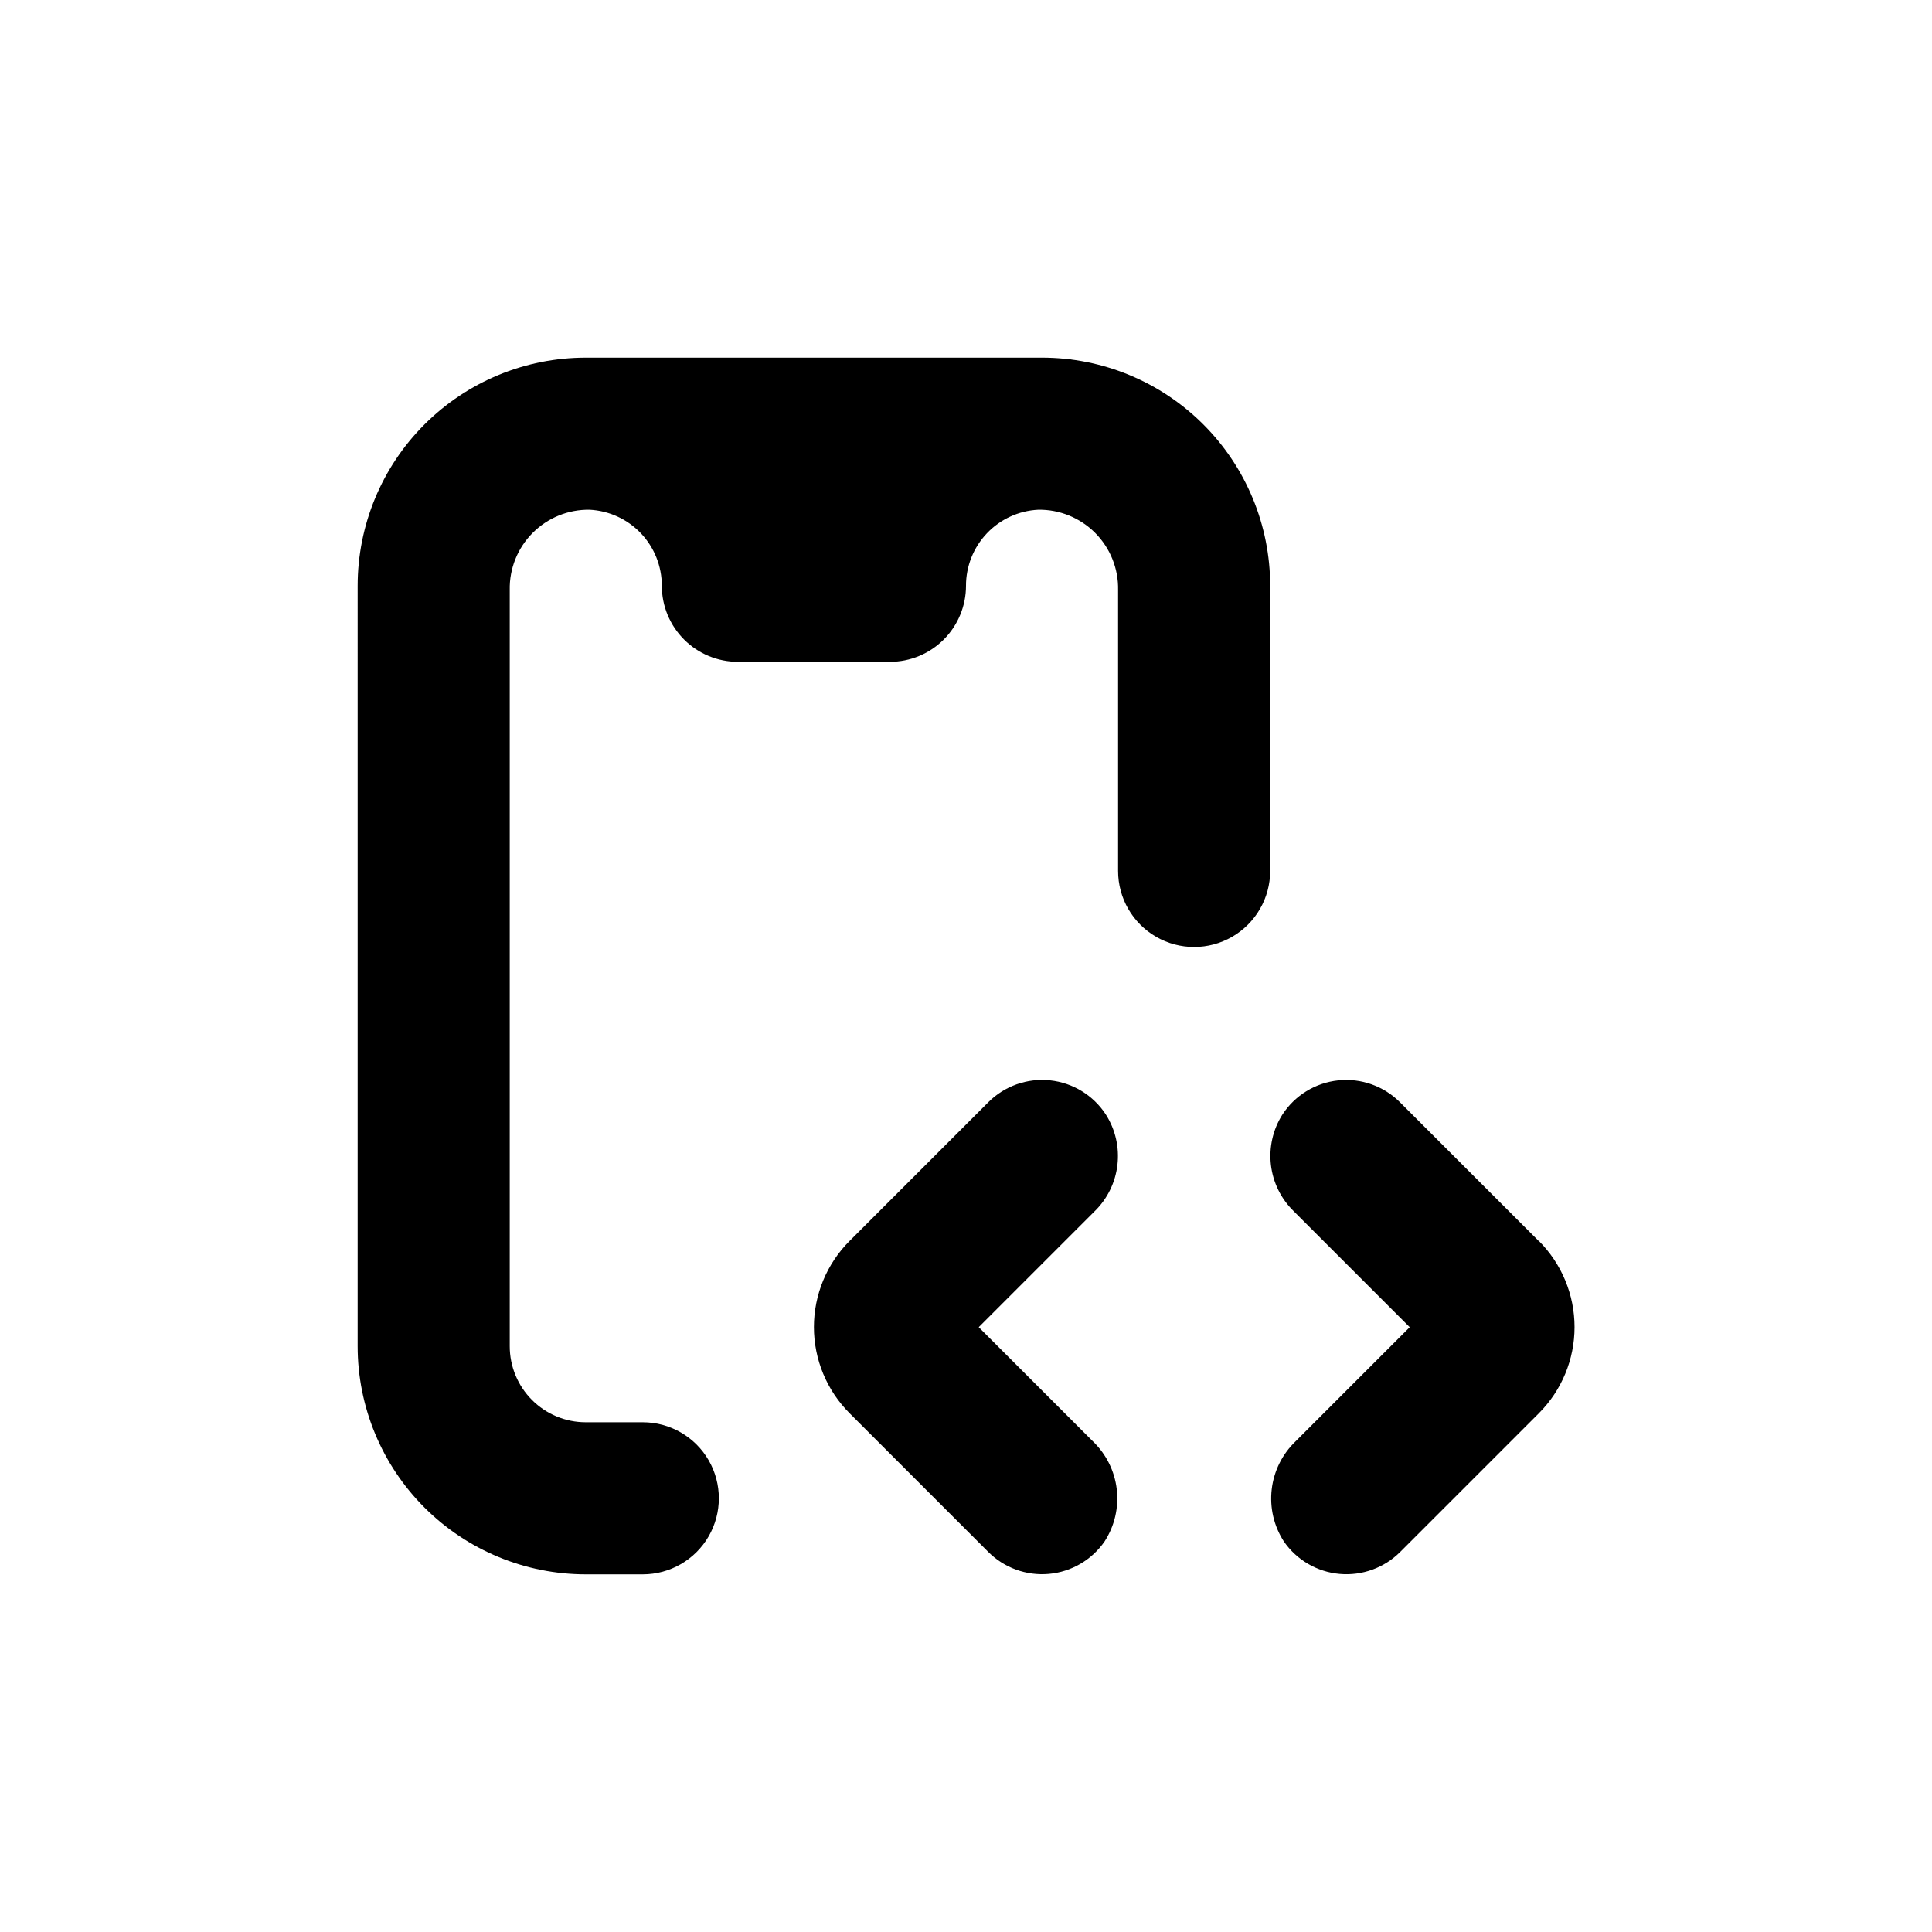
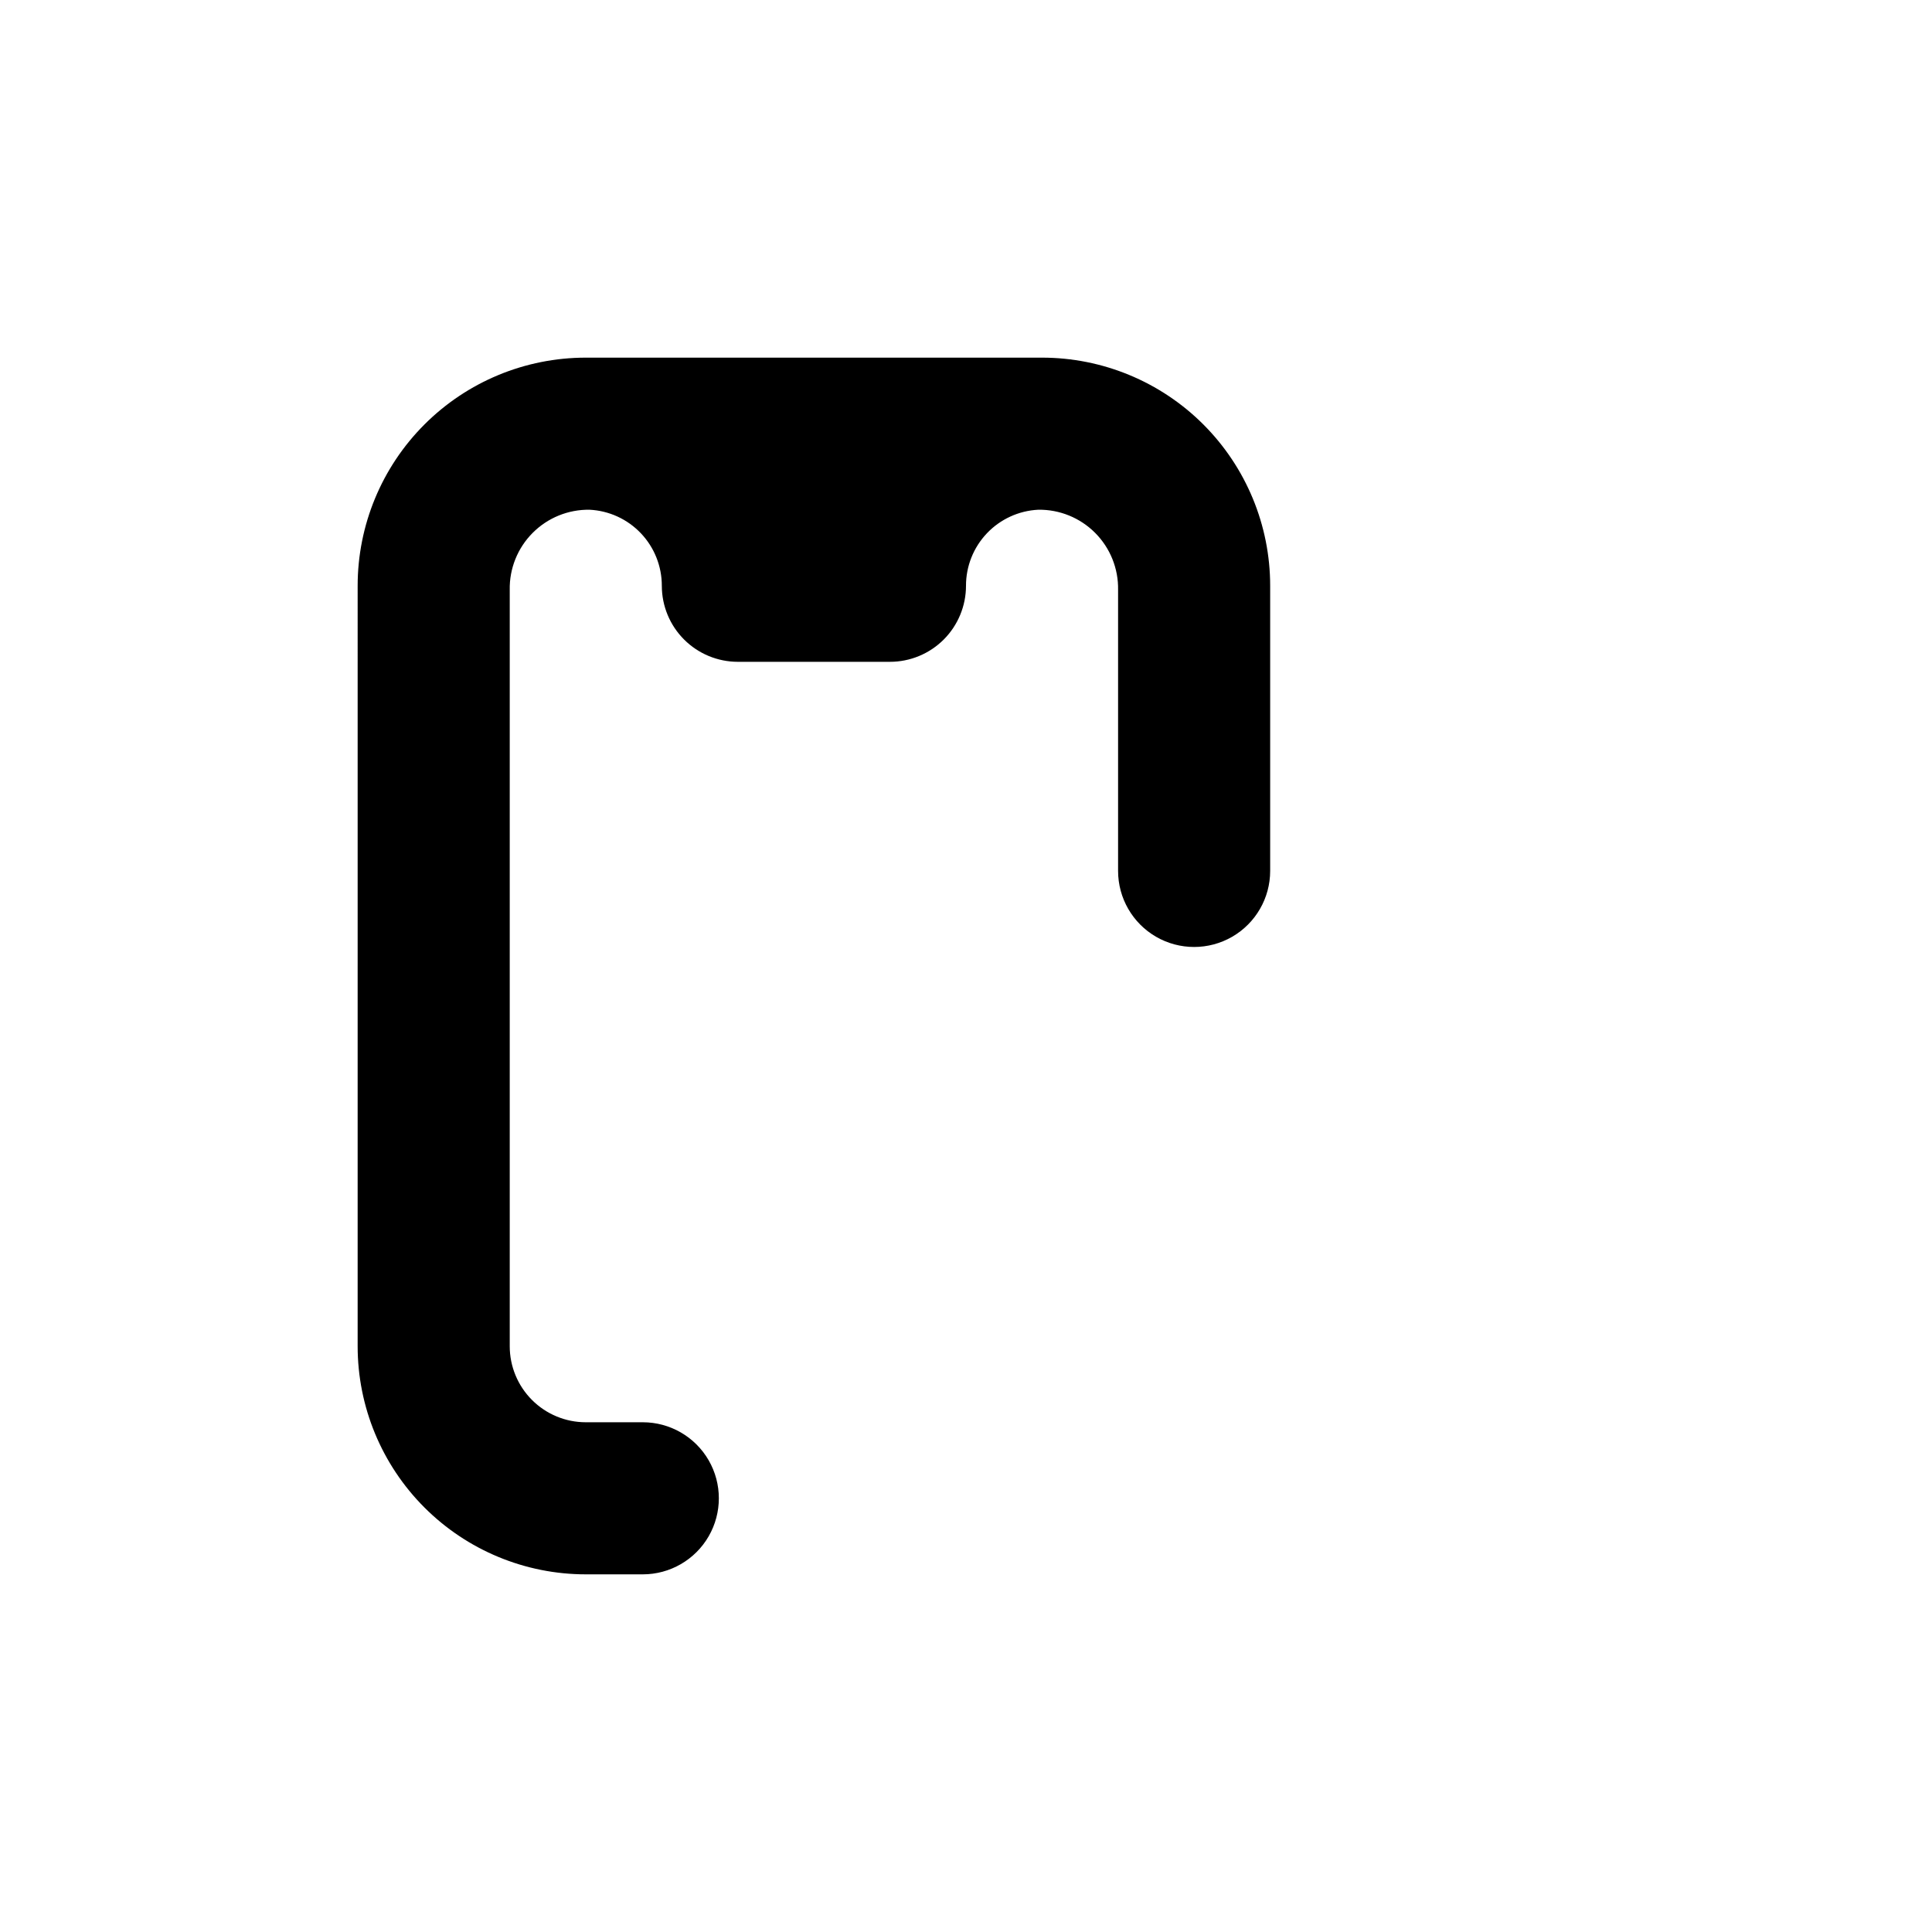
<svg xmlns="http://www.w3.org/2000/svg" fill="#000000" width="800px" height="800px" version="1.1" viewBox="144 144 512 512">
  <g>
    <path d="m238.78 500.76c0 16.031 6.367 31.41 17.707 42.75 11.336 11.336 26.715 17.707 42.75 17.707h15.113c7.199 0 13.852-3.844 17.453-10.078 3.598-6.234 3.598-13.918 0-20.152-3.602-6.234-10.254-10.074-17.453-10.074h-15.113c-5.348 0-10.473-2.125-14.25-5.902-3.781-3.781-5.902-8.906-5.902-14.25v-200.42c-0.113-5.652 2.078-11.109 6.07-15.117 3.988-4.008 9.434-6.227 15.09-6.141 5.168 0.258 10.035 2.492 13.602 6.246 3.562 3.75 5.547 8.73 5.543 13.906 0 5.344 2.121 10.469 5.902 14.25 3.777 3.777 8.902 5.902 14.25 5.902h40.305c5.344 0 10.469-2.125 14.25-5.902 3.777-3.781 5.902-8.906 5.902-14.25-0.008-5.176 1.977-10.156 5.539-13.906 3.566-3.754 8.438-5.988 13.605-6.246 5.652-0.086 11.098 2.133 15.09 6.141 3.988 4.008 6.18 9.465 6.07 15.117v74.465c0 7.199 3.84 13.852 10.074 17.453 6.234 3.598 13.918 3.598 20.152 0 6.234-3.602 10.078-10.254 10.078-17.453v-75.57c0-16.035-6.371-31.414-17.707-42.75-11.34-11.34-26.719-17.707-42.75-17.707h-120.91c-16.035 0-31.414 6.367-42.75 17.707-11.34 11.336-17.707 26.715-17.707 42.75z" />
-     <path d="m437.08 439.39c-3.309-5.109-8.754-8.449-14.809-9.086-6.059-0.637-12.078 1.5-16.375 5.812l-36.727 36.727h-0.004c-6.062 6.059-9.469 14.277-9.469 22.848 0 8.574 3.406 16.793 9.469 22.848l36.73 36.73c4.223 4.231 10.109 6.367 16.062 5.832 5.957-0.535 11.367-3.688 14.77-8.605 2.652-4.094 3.789-8.988 3.223-13.836-0.57-4.848-2.816-9.344-6.348-12.715l-30.23-30.23 30.73-30.73h0.004c3.356-3.277 5.481-7.609 6.023-12.27 0.543-4.66-0.535-9.363-3.051-13.324z" />
-     <path d="m551.75 472.85-36.727-36.727c-4.301-4.312-10.32-6.449-16.375-5.812-6.059 0.637-11.5 3.977-14.812 9.086-2.508 3.969-3.574 8.676-3.027 13.336 0.551 4.66 2.688 8.988 6.051 12.258l30.73 30.73-30.23 30.23h0.004c-3.531 3.371-5.773 7.867-6.344 12.715-0.57 4.848 0.566 9.742 3.219 13.836 3.402 4.918 8.812 8.07 14.77 8.605 5.953 0.535 11.84-1.602 16.066-5.832l36.727-36.727v-0.004c6.062-6.055 9.469-14.273 9.469-22.848 0-8.57-3.406-16.789-9.469-22.848z" />
  </g>
</svg>